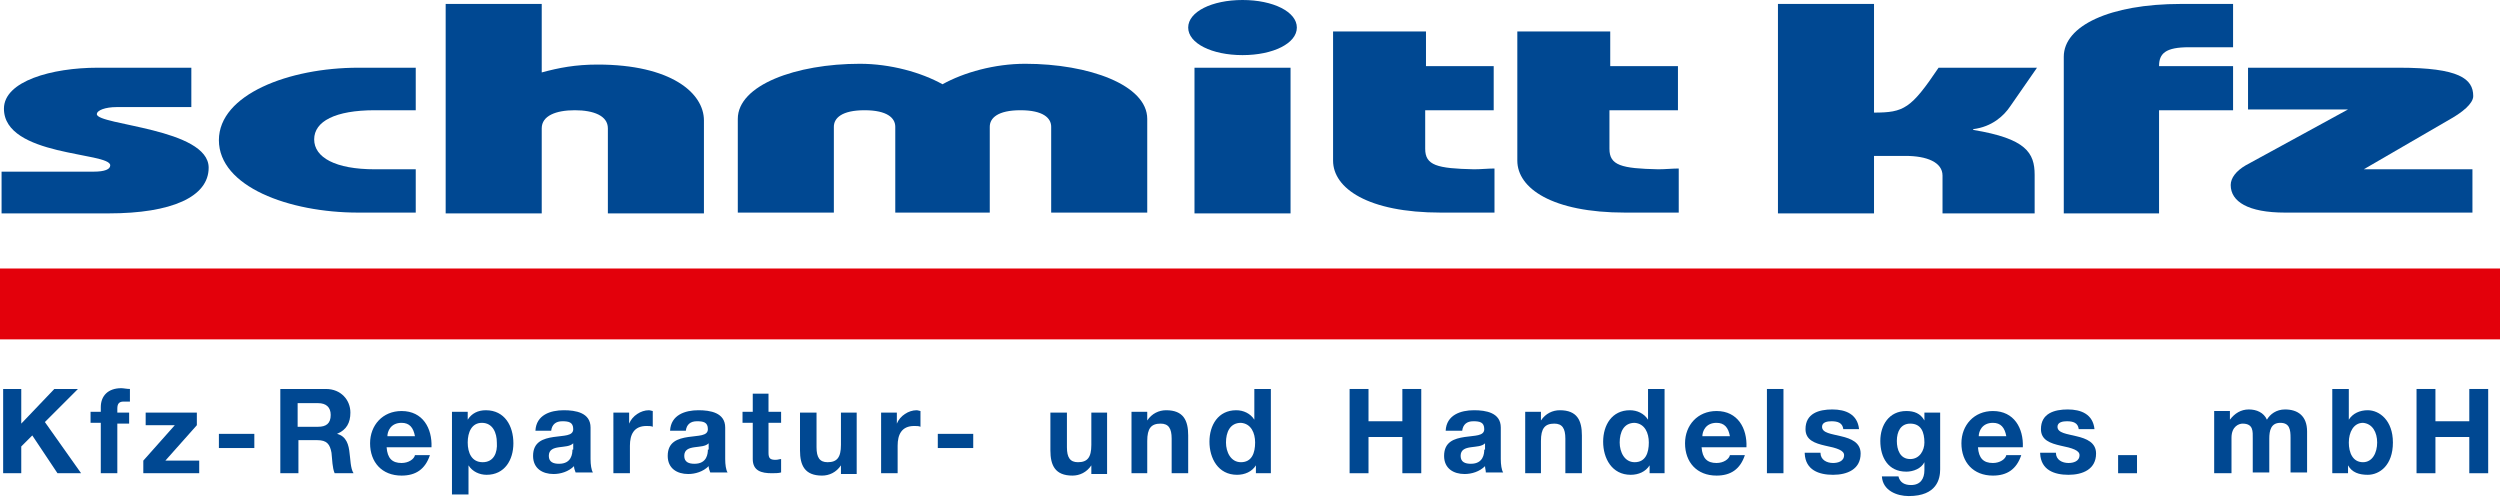
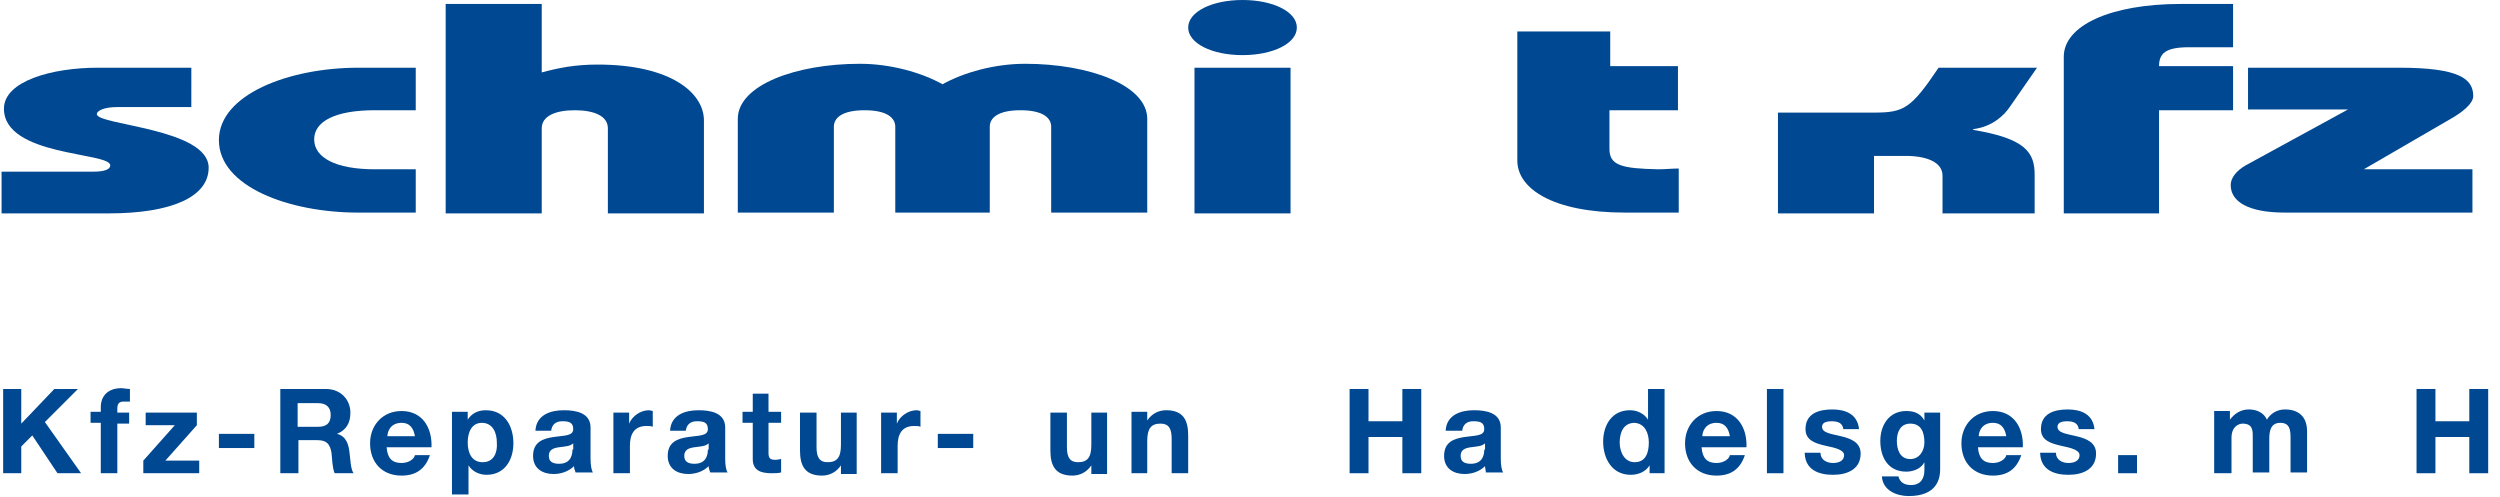
<svg xmlns="http://www.w3.org/2000/svg" version="1.2" id="Ebene_1" x="0px" y="0px" viewBox="0 0 317.5 63.1" overflow="visible" xml:space="preserve">
  <g>
    <path fill="#004892" d="M0.2,27.1h13.6c8,0,12.7-2.1,12.7-5.8c0-5-14.2-5.4-14.2-6.8c0-0.5,1.1-0.9,2.5-0.9h9.5V8.6H12.4   c-5.8,0-11.9,1.7-11.9,5.2c0,6.1,13.5,5.5,13.5,7.2c0,0.5-0.7,0.8-2.1,0.8H0.2V27.1z" />
    <path fill="#004892" d="M52.8,8.6h-7.3c-8.8,0-17.7,3.4-17.7,9.2c0,5.9,8.9,9.2,17.7,9.2h7.3v-5.5h-5.2c-5,0-7.7-1.5-7.7-3.8   s2.7-3.7,7.7-3.7h5.2V8.6z" />
    <path fill="#004892" d="M56.6,27.1h12.2V16.3c0-1.6,1.8-2.3,4.2-2.3s4.2,0.7,4.2,2.3v10.8h12.2V15.3c0-3.5-4.2-7.1-13.5-7.1   c-2.8,0-4.9,0.4-7.1,1V0.5H56.6V27.1z" />
    <path fill="#004892" d="M125.7,27.1V16.1c0-1.1,1-2.1,3.9-2.1s3.9,1,3.9,2.1v10.9h12.2V15.1c0-4.3-7.4-7-15.5-7   c-3.9,0-7.8,1.1-10.5,2.6c-2.7-1.5-6.6-2.6-10.5-2.6c-8.1,0-15.5,2.7-15.5,7v11.9h12.2V16.1c0-1.1,1-2.1,3.9-2.1   c2.9,0,3.9,1,3.9,2.1v10.9H125.7z" />
    <path fill="#004892" d="M150.9,3.5c0,2,3,3.5,6.9,3.5c3.9,0,6.9-1.5,6.9-3.5s-3-3.5-6.9-3.5C153.9,0,150.9,1.5,150.9,3.5    M163.9,8.6h-12.2v18.5h12.2V8.6z" />
-     <path fill="#004892" d="M181.1,8.4V4h-11.8v16.4c0,3.5,4.4,6.6,13.7,6.6h6.8v-5.6c-0.8,0-1.7,0.1-2.6,0.1c-4.7-0.1-6.2-0.5-6.2-2.6   V14h8.7V8.4H181.1z" />
    <path fill="#004892" d="M204.5,8.4V4h-11.8v16.4c0,3.5,4.4,6.6,13.7,6.6h6.8v-5.6c-0.8,0-1.7,0.1-2.6,0.1c-4.7-0.1-6.2-0.5-6.2-2.6   V14h8.7V8.4H204.5z" />
-     <path fill="#004892" d="M225.8,27.1H238v-7.3h4c2.7,0,4.7,0.8,4.7,2.5v4.8h11.7v-4.9c0-2.8-1.1-4.6-7.8-5.7v-0.1   c2.4-0.3,3.9-1.7,4.7-2.9l3.4-4.9h-12.5c-3.5,5.2-4.4,5.7-8.2,5.7V0.5h-12.2V27.1z" />
+     <path fill="#004892" d="M225.8,27.1H238v-7.3h4c2.7,0,4.7,0.8,4.7,2.5v4.8h11.7v-4.9c0-2.8-1.1-4.6-7.8-5.7v-0.1   c2.4-0.3,3.9-1.7,4.7-2.9l3.4-4.9h-12.5c-3.5,5.2-4.4,5.7-8.2,5.7h-12.2V27.1z" />
    <path fill="#004892" d="M274.2,27.1V14h9.4V8.4h-9.4c0-1.6,0.8-2.4,3.8-2.4h5.6V0.5H277c-9.1,0-14.9,2.8-14.9,6.7v19.9H274.2z" />
    <path fill="#004892" d="M285.4,13.9h12.8l-13,7.1c-1.2,0.7-1.9,1.6-1.9,2.5c0,2.1,2.2,3.5,6.9,3.5H314v-5.5h-13.8l11.2-6.5   c1.2-0.7,2.7-1.8,2.7-2.8c0-2.2-1.8-3.6-9.4-3.6h-19.2V13.9z" />
    <polygon fill="#004892" points="0.4,60.1 2.7,60.1 2.7,56.7 4.1,55.3 7.3,60.1 10.3,60.1 5.7,53.6 9.9,49.4 6.9,49.4 2.7,53.8    2.7,49.4 0.4,49.4  " />
    <path fill="#004892" d="M12.8,60.1h2.1v-6.3h1.5v-1.4h-1.5v-0.5c0-0.6,0.2-0.9,0.8-0.9c0.3,0,0.5,0,0.8,0v-1.6   c-0.4,0-0.8-0.1-1.1-0.1c-1.7,0-2.6,1-2.6,2.4v0.6h-1.3v1.4h1.3V60.1z" />
    <polygon fill="#004892" points="18.2,60.1 25.3,60.1 25.3,58.5 21,58.5 25,54 25,52.4 18.5,52.4 18.5,54 22.2,54 18.2,58.5  " />
    <rect x="27.8" y="55.1" fill="#004892" width="4.5" height="1.8" />
    <path fill="#004892" d="M37.8,51.2h2.6c1,0,1.6,0.5,1.6,1.5c0,1.1-0.6,1.5-1.6,1.5h-2.6V51.2z M35.5,60.1h2.4v-4.2h2.4   c1.2,0,1.6,0.5,1.8,1.6c0.1,0.9,0.1,1.9,0.4,2.6h2.4c-0.4-0.6-0.4-1.9-0.5-2.5c-0.1-1.1-0.4-2.2-1.6-2.5v0c1.2-0.5,1.7-1.4,1.7-2.7   c0-1.6-1.2-3-3.1-3h-5.8V60.1z" />
    <path fill="#004892" d="M49.2,55.4c0-0.6,0.4-1.7,1.8-1.7c1,0,1.5,0.6,1.7,1.7H49.2z M54.8,56.8c0.1-2.4-1.1-4.6-3.8-4.6   c-2.4,0-4,1.8-4,4.1c0,2.4,1.5,4.1,4,4.1c1.8,0,3-0.8,3.6-2.6h-1.9c-0.1,0.5-0.8,1-1.7,1c-1.2,0-1.8-0.6-1.9-2H54.8z" />
    <path fill="#004892" d="M61.3,58.7c-1.4,0-1.9-1.2-1.9-2.5s0.5-2.5,1.8-2.5c1.4,0,1.9,1.3,1.9,2.5C63.2,57.5,62.7,58.7,61.3,58.7    M57.4,62.8h2.1v-3.7h0c0.5,0.8,1.4,1.2,2.3,1.2c2.3,0,3.4-1.9,3.4-4c0-2.2-1.1-4.2-3.5-4.2c-1,0-1.8,0.4-2.3,1.2h0v-1h-2V62.8z" />
    <path fill="#004892" d="M70,54.7c0.1-0.8,0.6-1.2,1.4-1.2c0.8,0,1.4,0.1,1.4,1c0,0.9-1.2,0.8-2.5,1c-1.3,0.2-2.6,0.6-2.6,2.4   c0,1.6,1.2,2.3,2.6,2.3c0.9,0,1.9-0.3,2.6-1c0,0.3,0.1,0.5,0.2,0.8h2.2c-0.2-0.3-0.3-1-0.3-1.7v-4c0-1.9-1.9-2.2-3.4-2.2   c-1.7,0-3.5,0.6-3.6,2.6H70z M72.7,57.1c0,0.5-0.1,1.8-1.7,1.8c-0.7,0-1.3-0.2-1.3-1c0-0.8,0.6-1,1.3-1.1c0.7-0.1,1.4-0.1,1.8-0.5   V57.1z" />
    <path fill="#004892" d="M77.9,60.1H80v-3.5c0-1.4,0.5-2.5,2.1-2.5c0.3,0,0.6,0,0.8,0.1v-2c-0.1,0-0.3-0.1-0.5-0.1   c-1,0-2.1,0.7-2.5,1.7h0v-1.4h-2V60.1z" />
    <path fill="#004892" d="M87.1,54.7c0.1-0.8,0.6-1.2,1.4-1.2c0.8,0,1.4,0.1,1.4,1c0,0.9-1.2,0.8-2.5,1c-1.3,0.2-2.6,0.6-2.6,2.4   c0,1.6,1.2,2.3,2.6,2.3c0.9,0,1.9-0.3,2.6-1c0,0.3,0.1,0.5,0.2,0.8h2.2c-0.2-0.3-0.3-1-0.3-1.7v-4c0-1.9-1.9-2.2-3.4-2.2   c-1.7,0-3.5,0.6-3.6,2.6H87.1z M89.9,57.1c0,0.5-0.1,1.8-1.7,1.8c-0.7,0-1.3-0.2-1.3-1c0-0.8,0.6-1,1.3-1.1   c0.7-0.1,1.4-0.1,1.8-0.5V57.1z" />
    <path fill="#004892" d="M97.7,50h-2.1v2.3h-1.3v1.4h1.3v4.6c0,1.5,1.1,1.8,2.4,1.8c0.4,0,0.9,0,1.2-0.1v-1.7   c-0.2,0-0.4,0.1-0.7,0.1c-0.7,0-0.9-0.2-0.9-0.9v-3.8h1.6v-1.4h-1.6V50z" />
    <path fill="#004892" d="M108.9,52.4h-2.1v4.1c0,1.6-0.5,2.2-1.7,2.2c-1,0-1.4-0.6-1.4-1.9v-4.4h-2.1v4.8c0,1.9,0.6,3.2,2.8,3.2   c0.9,0,1.8-0.4,2.4-1.3h0v1.1h2V52.4z" />
    <path fill="#004892" d="M111.9,60.1h2.1v-3.5c0-1.4,0.5-2.5,2.1-2.5c0.3,0,0.6,0,0.8,0.1v-2c-0.1,0-0.3-0.1-0.5-0.1   c-1,0-2.1,0.7-2.5,1.7h0v-1.4h-2V60.1z" />
    <rect x="119.1" y="55.1" fill="#004892" width="4.5" height="1.8" />
    <path fill="#004892" d="M140.7,52.4h-2.1v4.1c0,1.6-0.5,2.2-1.7,2.2c-1,0-1.4-0.6-1.4-1.9v-4.4h-2.1v4.8c0,1.9,0.6,3.2,2.8,3.2   c0.9,0,1.8-0.4,2.4-1.3h0v1.1h2V52.4z" />
    <path fill="#004892" d="M143.6,60.1h2.1V56c0-1.6,0.5-2.2,1.7-2.2c1,0,1.4,0.6,1.4,1.9v4.4h2.1v-4.8c0-1.9-0.6-3.2-2.8-3.2   c-0.9,0-1.8,0.4-2.4,1.3h0v-1.1h-2V60.1z" />
-     <path fill="#004892" d="M159.4,56.2c0,1.3-0.4,2.5-1.8,2.5c-1.3,0-1.9-1.3-1.9-2.5c0-1.3,0.5-2.5,1.9-2.5   C158.9,53.8,159.4,55,159.4,56.2 M159.4,60.1h2V49.4h-2.1v3.9h0h0c-0.5-0.8-1.4-1.2-2.3-1.2c-2.3,0-3.4,1.9-3.4,4   c0,2.1,1.1,4.2,3.5,4.2c1,0,1.9-0.4,2.4-1.2h0V60.1z" />
    <polygon fill="#004892" points="171.4,60.1 173.8,60.1 173.8,55.5 178.1,55.5 178.1,60.1 180.5,60.1 180.5,49.4 178.1,49.4    178.1,53.5 173.8,53.5 173.8,49.4 171.4,49.4  " />
    <path fill="#004892" d="M185.7,54.7c0.1-0.8,0.6-1.2,1.4-1.2c0.8,0,1.4,0.1,1.4,1c0,0.9-1.2,0.8-2.5,1c-1.3,0.2-2.6,0.6-2.6,2.4   c0,1.6,1.2,2.3,2.6,2.3c0.9,0,1.9-0.3,2.6-1c0,0.3,0.1,0.5,0.1,0.8h2.2c-0.2-0.3-0.3-1-0.3-1.7v-4c0-1.9-1.9-2.2-3.4-2.2   c-1.7,0-3.5,0.6-3.6,2.6H185.7z M188.5,57.1c0,0.5-0.1,1.8-1.7,1.8c-0.7,0-1.3-0.2-1.3-1c0-0.8,0.6-1,1.3-1.1   c0.7-0.1,1.4-0.1,1.8-0.5V57.1z" />
-     <path fill="#004892" d="M193.6,60.1h2.1V56c0-1.6,0.5-2.2,1.7-2.2c1,0,1.4,0.6,1.4,1.9v4.4h2.1v-4.8c0-1.9-0.6-3.2-2.8-3.2   c-0.9,0-1.8,0.4-2.4,1.3h0v-1.1h-2V60.1z" />
    <path fill="#004892" d="M209.4,56.2c0,1.3-0.4,2.5-1.8,2.5c-1.3,0-1.9-1.3-1.9-2.5c0-1.3,0.5-2.5,1.9-2.5   C208.9,53.8,209.4,55,209.4,56.2 M209.4,60.1h2V49.4h-2.1v3.9h0h0c-0.5-0.8-1.4-1.2-2.3-1.2c-2.3,0-3.4,1.9-3.4,4   c0,2.1,1.1,4.2,3.5,4.2c1,0,1.9-0.4,2.4-1.2h0V60.1z" />
    <path fill="#004892" d="M216.2,55.4c0-0.6,0.4-1.7,1.8-1.7c1,0,1.5,0.6,1.7,1.7H216.2z M221.8,56.8c0.1-2.4-1.1-4.6-3.8-4.6   c-2.4,0-4,1.8-4,4.1c0,2.4,1.5,4.1,4,4.1c1.8,0,3-0.8,3.6-2.6h-1.9c-0.1,0.5-0.8,1-1.7,1c-1.2,0-1.8-0.6-1.9-2H221.8z" />
    <rect x="224.4" y="49.4" fill="#004892" width="2.1" height="10.7" />
    <path fill="#004892" d="M229.2,57.6c0.1,2.1,1.8,2.7,3.6,2.7c1.8,0,3.5-0.7,3.5-2.7c0-1.4-1.2-1.9-2.5-2.2   c-1.2-0.3-2.4-0.4-2.4-1.2c0-0.6,0.7-0.7,1.2-0.7c0.8,0,1.4,0.2,1.5,1h2c-0.2-1.9-1.7-2.5-3.4-2.5c-1.7,0-3.4,0.5-3.4,2.5   c0,1.4,1.2,1.8,2.5,2.1c1.5,0.3,2.4,0.6,2.4,1.2c0,0.8-0.8,1-1.4,1c-0.8,0-1.6-0.4-1.6-1.3H229.2z" />
    <path fill="#004892" d="M242.6,58.3c-1.3,0-1.7-1.2-1.7-2.3c0-1.2,0.5-2.2,1.7-2.2c1.4,0,1.8,1.1,1.8,2.4   C244.4,57.2,243.8,58.3,242.6,58.3 M246.4,52.4h-2v1h0c-0.5-0.9-1.3-1.2-2.3-1.2c-2.2,0-3.3,1.8-3.3,3.8c0,2.1,1,3.9,3.3,3.9   c0.9,0,1.9-0.4,2.3-1.2h0v1c0,1.1-0.5,1.9-1.7,1.9c-0.8,0-1.4-0.3-1.6-1.1H239c0.1,1.8,1.9,2.5,3.4,2.5c3.6,0,4-2.2,4-3.4V52.4z" />
    <path fill="#004892" d="M251.3,55.4c0-0.6,0.4-1.7,1.8-1.7c1,0,1.5,0.6,1.7,1.7H251.3z M256.9,56.8c0.1-2.4-1.1-4.6-3.8-4.6   c-2.4,0-4,1.8-4,4.1c0,2.4,1.5,4.1,4,4.1c1.8,0,3-0.8,3.6-2.6h-1.9c-0.1,0.5-0.8,1-1.7,1c-1.2,0-1.8-0.6-1.9-2H256.9z" />
    <path fill="#004892" d="M259.1,57.6c0.1,2.1,1.8,2.7,3.6,2.7c1.8,0,3.5-0.7,3.5-2.7c0-1.4-1.2-1.9-2.5-2.2   c-1.2-0.3-2.4-0.4-2.4-1.2c0-0.6,0.7-0.7,1.2-0.7c0.8,0,1.4,0.2,1.5,1h2c-0.2-1.9-1.7-2.5-3.4-2.5c-1.7,0-3.4,0.5-3.4,2.5   c0,1.4,1.2,1.8,2.5,2.1c1.5,0.3,2.4,0.6,2.4,1.2c0,0.8-0.8,1-1.4,1c-0.8,0-1.6-0.4-1.6-1.3H259.1z" />
    <rect x="269" y="57.8" fill="#004892" width="2.4" height="2.3" />
    <path fill="#004892" d="M281.3,60.1h2.1v-4.5c0-1.5,1-1.8,1.4-1.8c1.4,0,1.3,1,1.3,1.9v4.3h2.1v-4.3c0-1,0.2-2,1.4-2   c1.2,0,1.3,0.9,1.3,1.9v4.4h2.1v-5.2c0-2-1.2-2.8-2.8-2.8c-1.1,0-1.9,0.6-2.3,1.3c-0.4-0.9-1.3-1.3-2.3-1.3c-1,0-1.8,0.5-2.4,1.3h0   v-1.1h-2V60.1z" />
-     <path fill="#004892" d="M301.9,56.2c0,1.3-0.6,2.5-1.8,2.5c-1.3,0-1.8-1.2-1.8-2.5c0-1.3,0.6-2.5,1.8-2.5   C301.3,53.8,301.9,54.9,301.9,56.2 M296.2,60.1h2v-1h0c0.5,0.9,1.4,1.2,2.5,1.2c1.5,0,3.2-1.2,3.2-4.1c0-2.8-1.7-4.1-3.2-4.1   c-1,0-1.9,0.4-2.4,1.2h0v-3.9h-2.1V60.1z" />
    <polygon fill="#004892" points="306.9,60.1 309.3,60.1 309.3,55.5 313.6,55.5 313.6,60.1 316,60.1 316,49.4 313.6,49.4 313.6,53.5    309.3,53.5 309.3,49.4 306.9,49.4  " />
    <g>
-       <rect y="34.1" fill="#E3000B" width="317.5" height="9" />
-     </g>
+       </g>
  </g>
</svg>